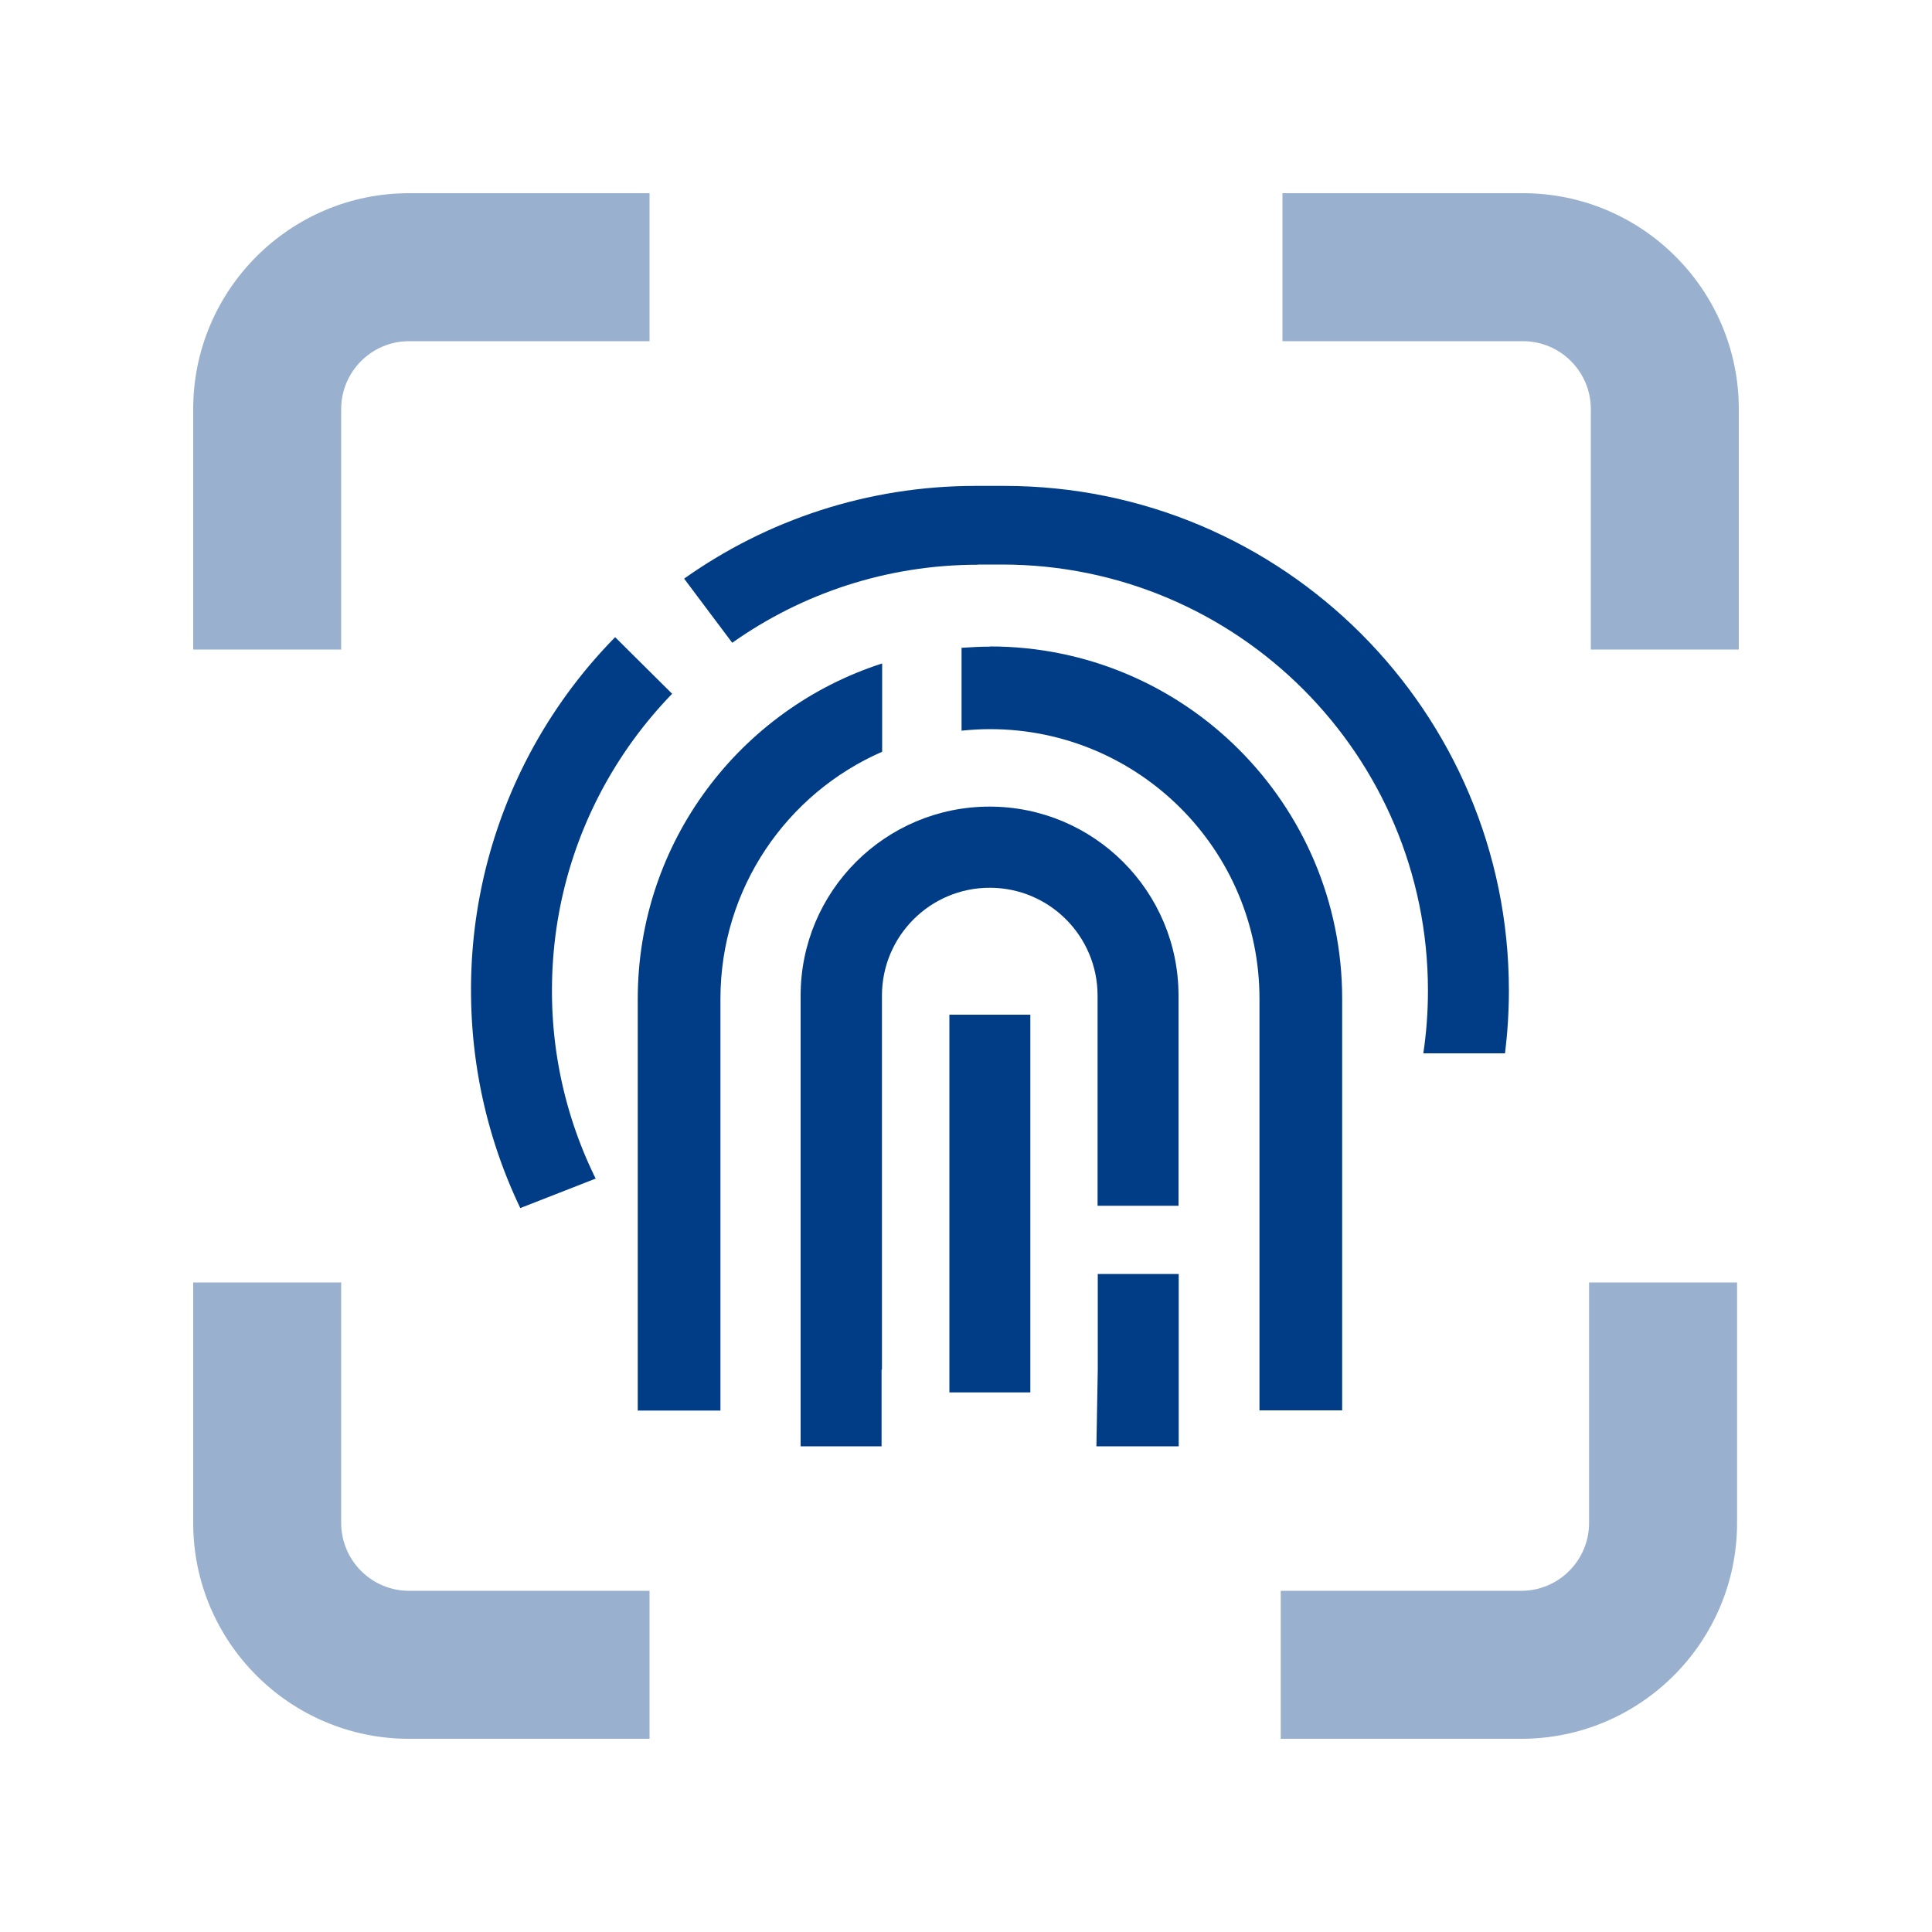
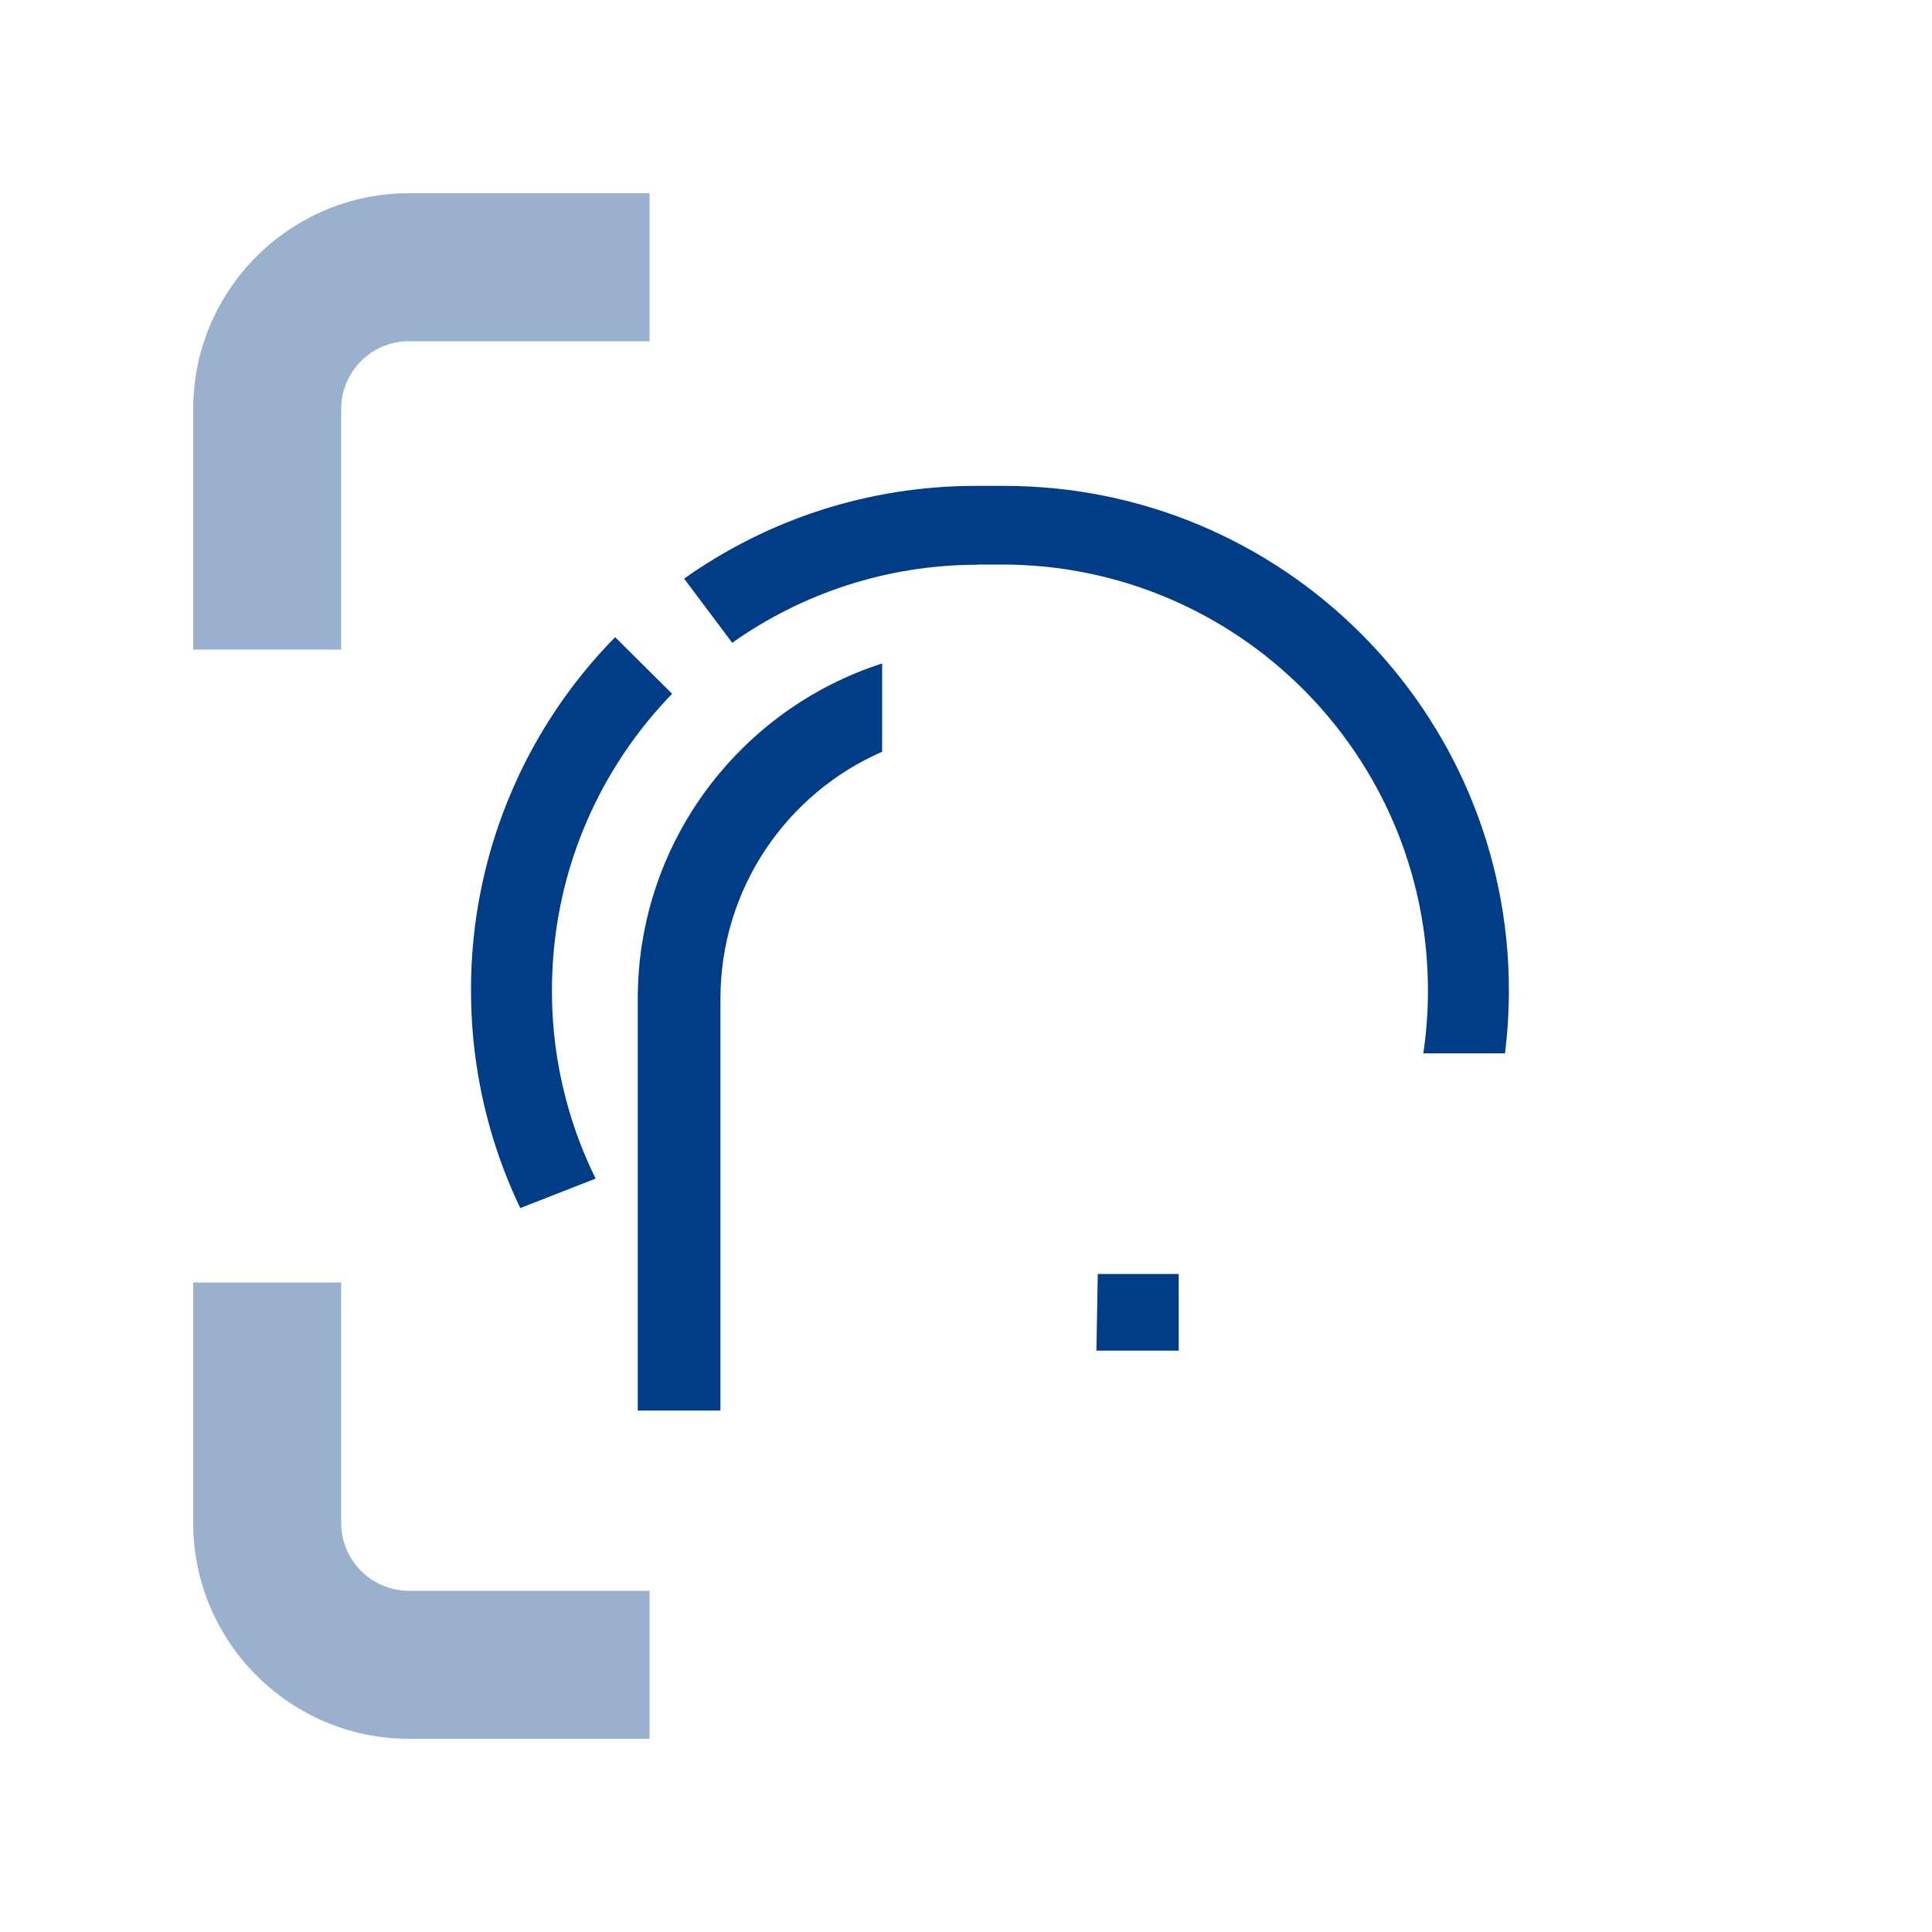
<svg xmlns="http://www.w3.org/2000/svg" width="100" height="100" fill="none" viewBox="0 0 100 100">
-   <path fill="#003d86" d="M53.33 52.52h-4.19v19.55h4.19z" />
  <path fill="#003d86" d="M50.61 29.22h1.25c12.18 0 22.05 9.87 22.05 22.05 0 1.11-.08 2.19-.24 3.25h4.23c.13-1.07.2-2.15.2-3.25 0-14.43-11.7-26.12-26.12-26.12H50.5c-5.62 0-10.83 1.78-15.09 4.8l2.49 3.32c3.59-2.54 7.98-4.04 12.72-4.04z" />
  <path fill="#003d86" d="M30.83 61a21.9 21.9 0 0 1-2.26-9.74c0-5.97 2.37-11.38 6.22-15.35l-2.95-2.93a26 26 0 0 0-7.46 18.28c0 4.04.92 7.86 2.55 11.27L30.84 61z" />
  <path fill="#003d86" d="M33.01 51.7v21.31h4.28V51.7c0-5.72 3.44-10.64 8.37-12.79v-4.57c-7.34 2.36-12.65 9.24-12.65 17.36" />
-   <path fill="#003d86" d="M51.24 33.47c-.5 0-.99.03-1.47.06v4.29c.48-.05.98-.08 1.47-.08 7.71 0 13.95 6.25 13.95 13.95V73h4.28V51.69c0-10.07-8.16-18.23-18.23-18.23z" />
-   <path fill="#003d86" d="M45.65 70.89V51.53c0-3.08 2.5-5.58 5.58-5.58s5.58 2.5 5.58 5.58v10.88H61V51.53c0-5.4-4.38-9.78-9.78-9.78s-9.78 4.38-9.78 9.78v23.33h4.19v-3.97z" />
-   <path fill="#003d86" d="M61.01 68.52v-2.58h-4.19v4.95l-.07 3.97h4.26z" />
-   <path fill="#003d86" d="M78.74 90H66.29v-7.66h12.45c1.94 0 3.51-1.58 3.51-3.51V66.38h7.66v12.45C89.91 84.99 84.9 90 78.74 90" opacity=".4" />
+   <path fill="#003d86" d="M61.01 68.52v-2.58h-4.19l-.07 3.97h4.26z" />
  <path fill="#003d86" d="M21.17 90h12.45v-7.66H21.17c-1.94 0-3.51-1.58-3.51-3.51V66.38H10v12.45C10 84.99 15.01 90 21.17 90" opacity=".4" />
  <path fill="#003d86" d="M17.66 33.62H10V21.17C10 15.01 15.01 10 21.17 10h12.45v7.66H21.17c-1.94 0-3.51 1.58-3.51 3.51z" opacity=".4" />
-   <path fill="#003d86" d="M82.34 33.62H90V21.17C90 15.01 84.99 10 78.83 10H66.38v7.66h12.45c1.94 0 3.51 1.58 3.51 3.51z" opacity=".4" />
</svg>